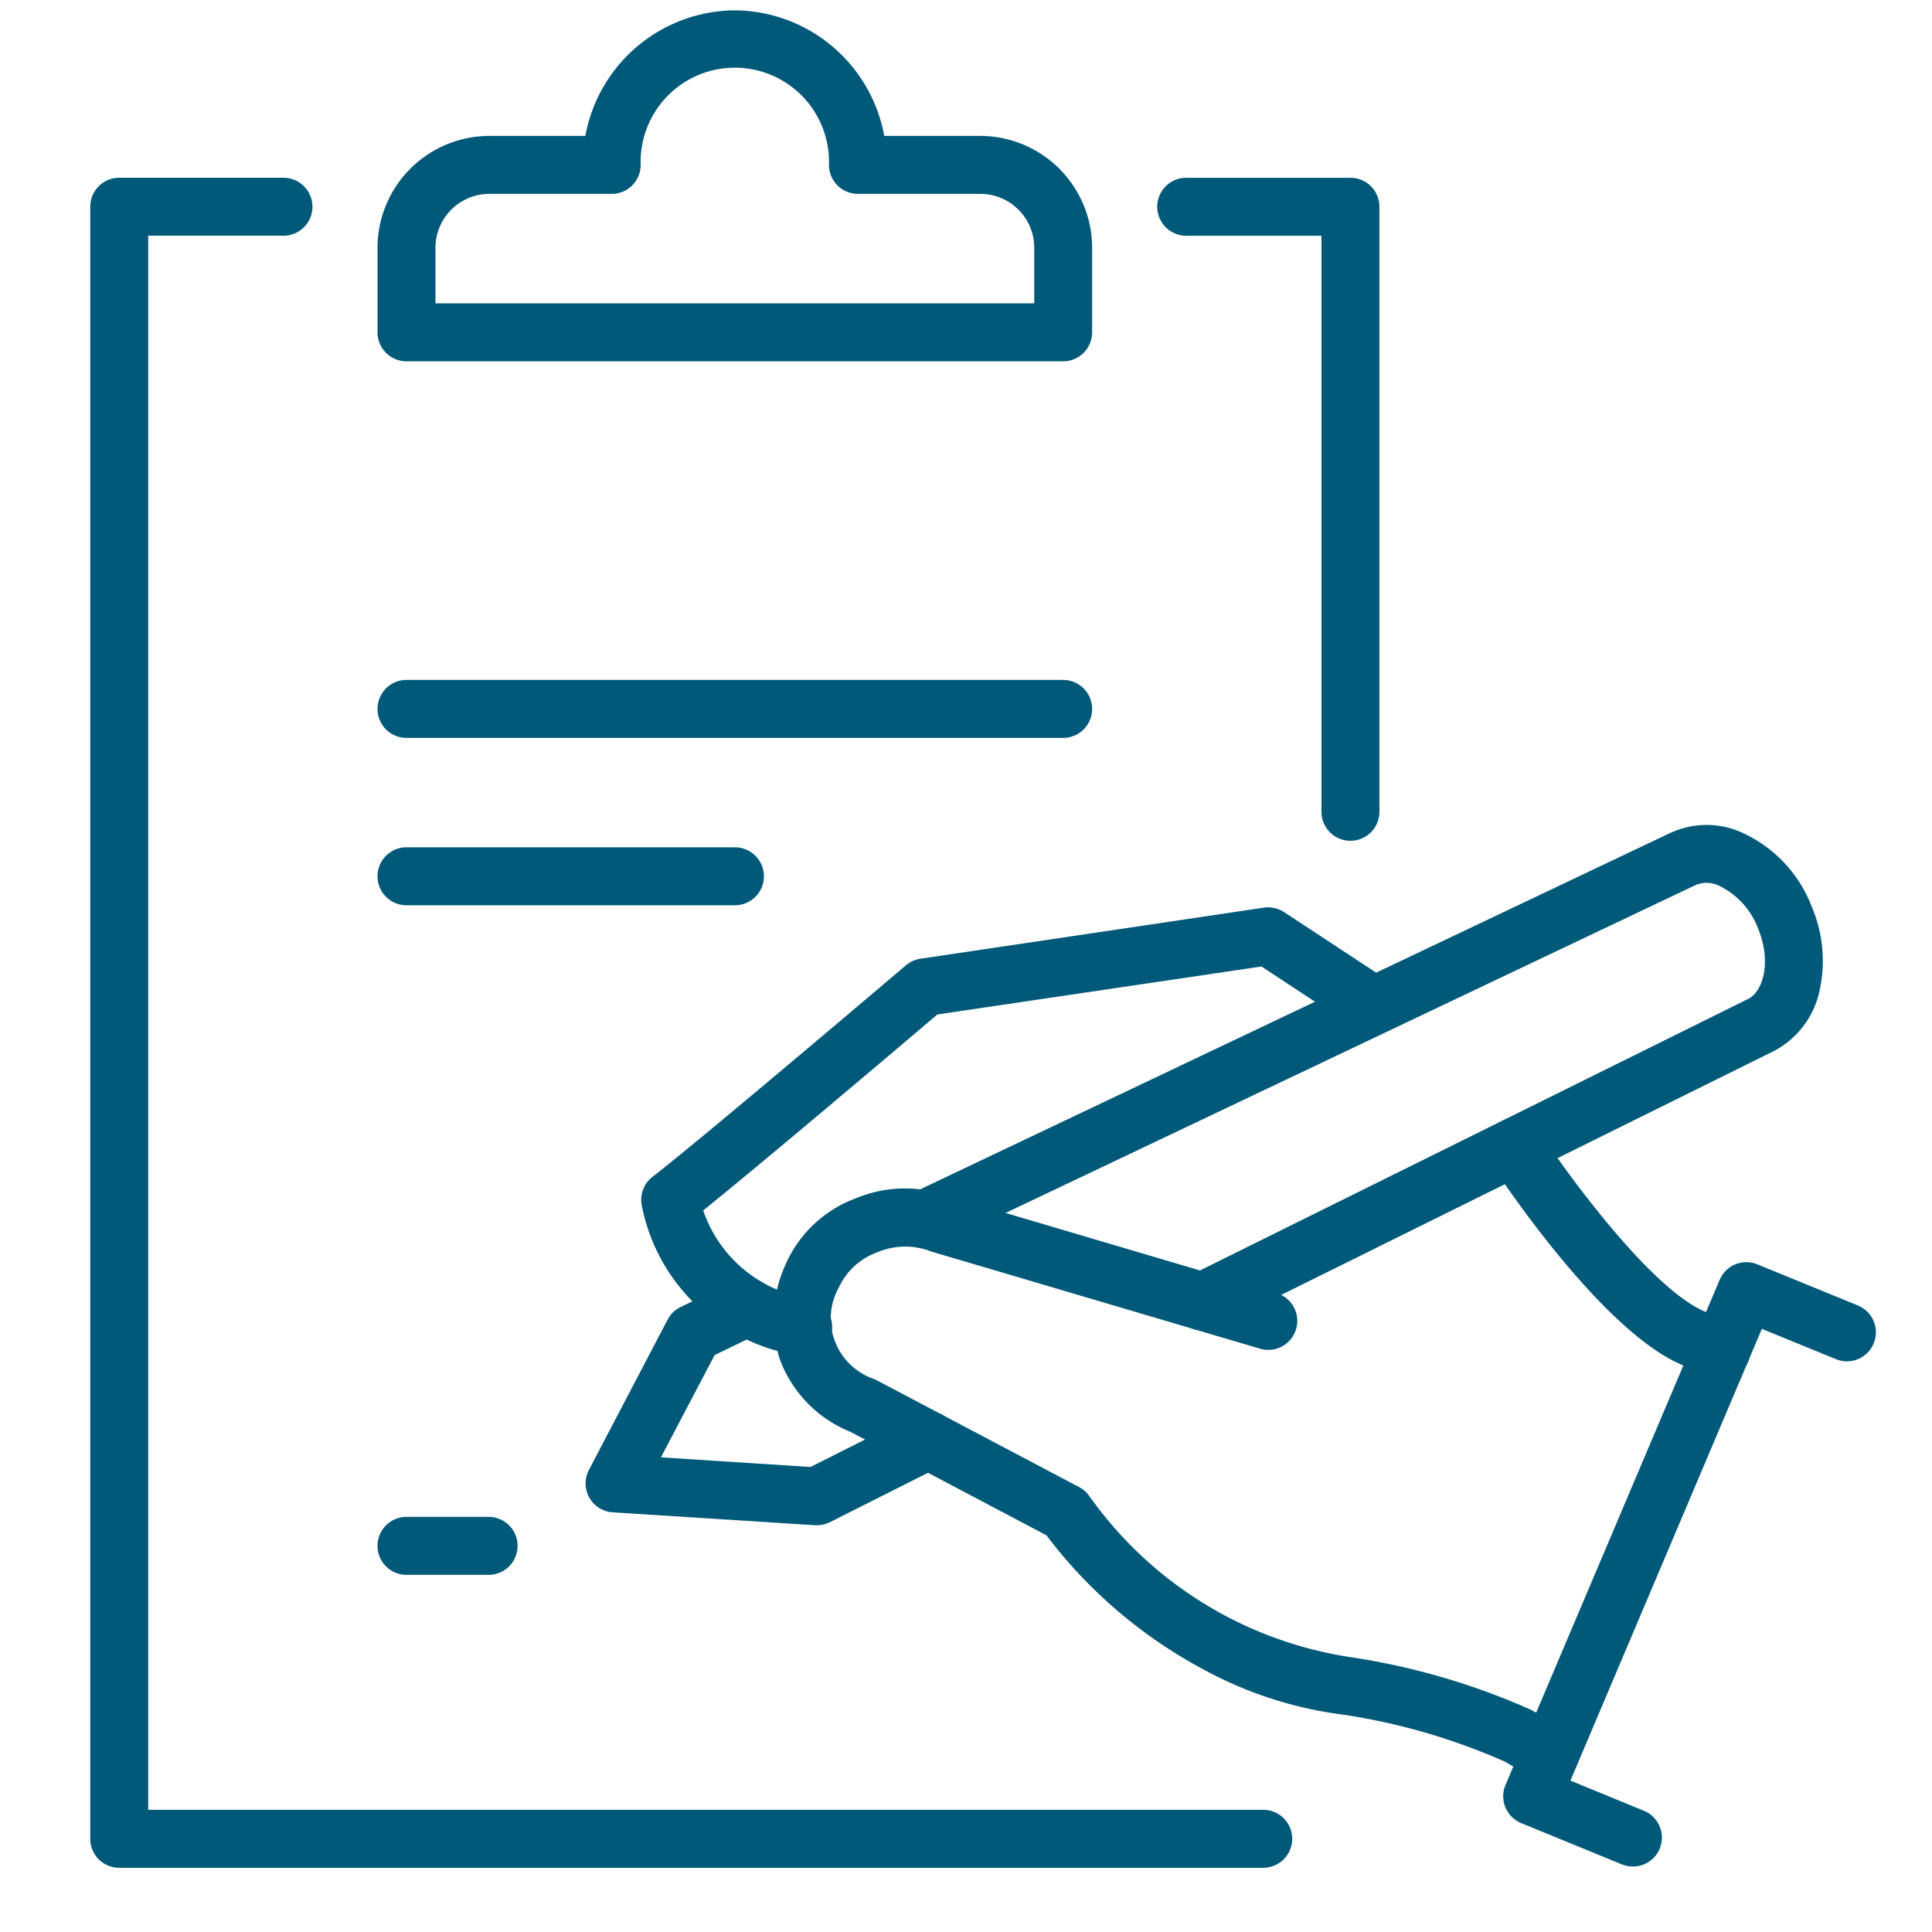
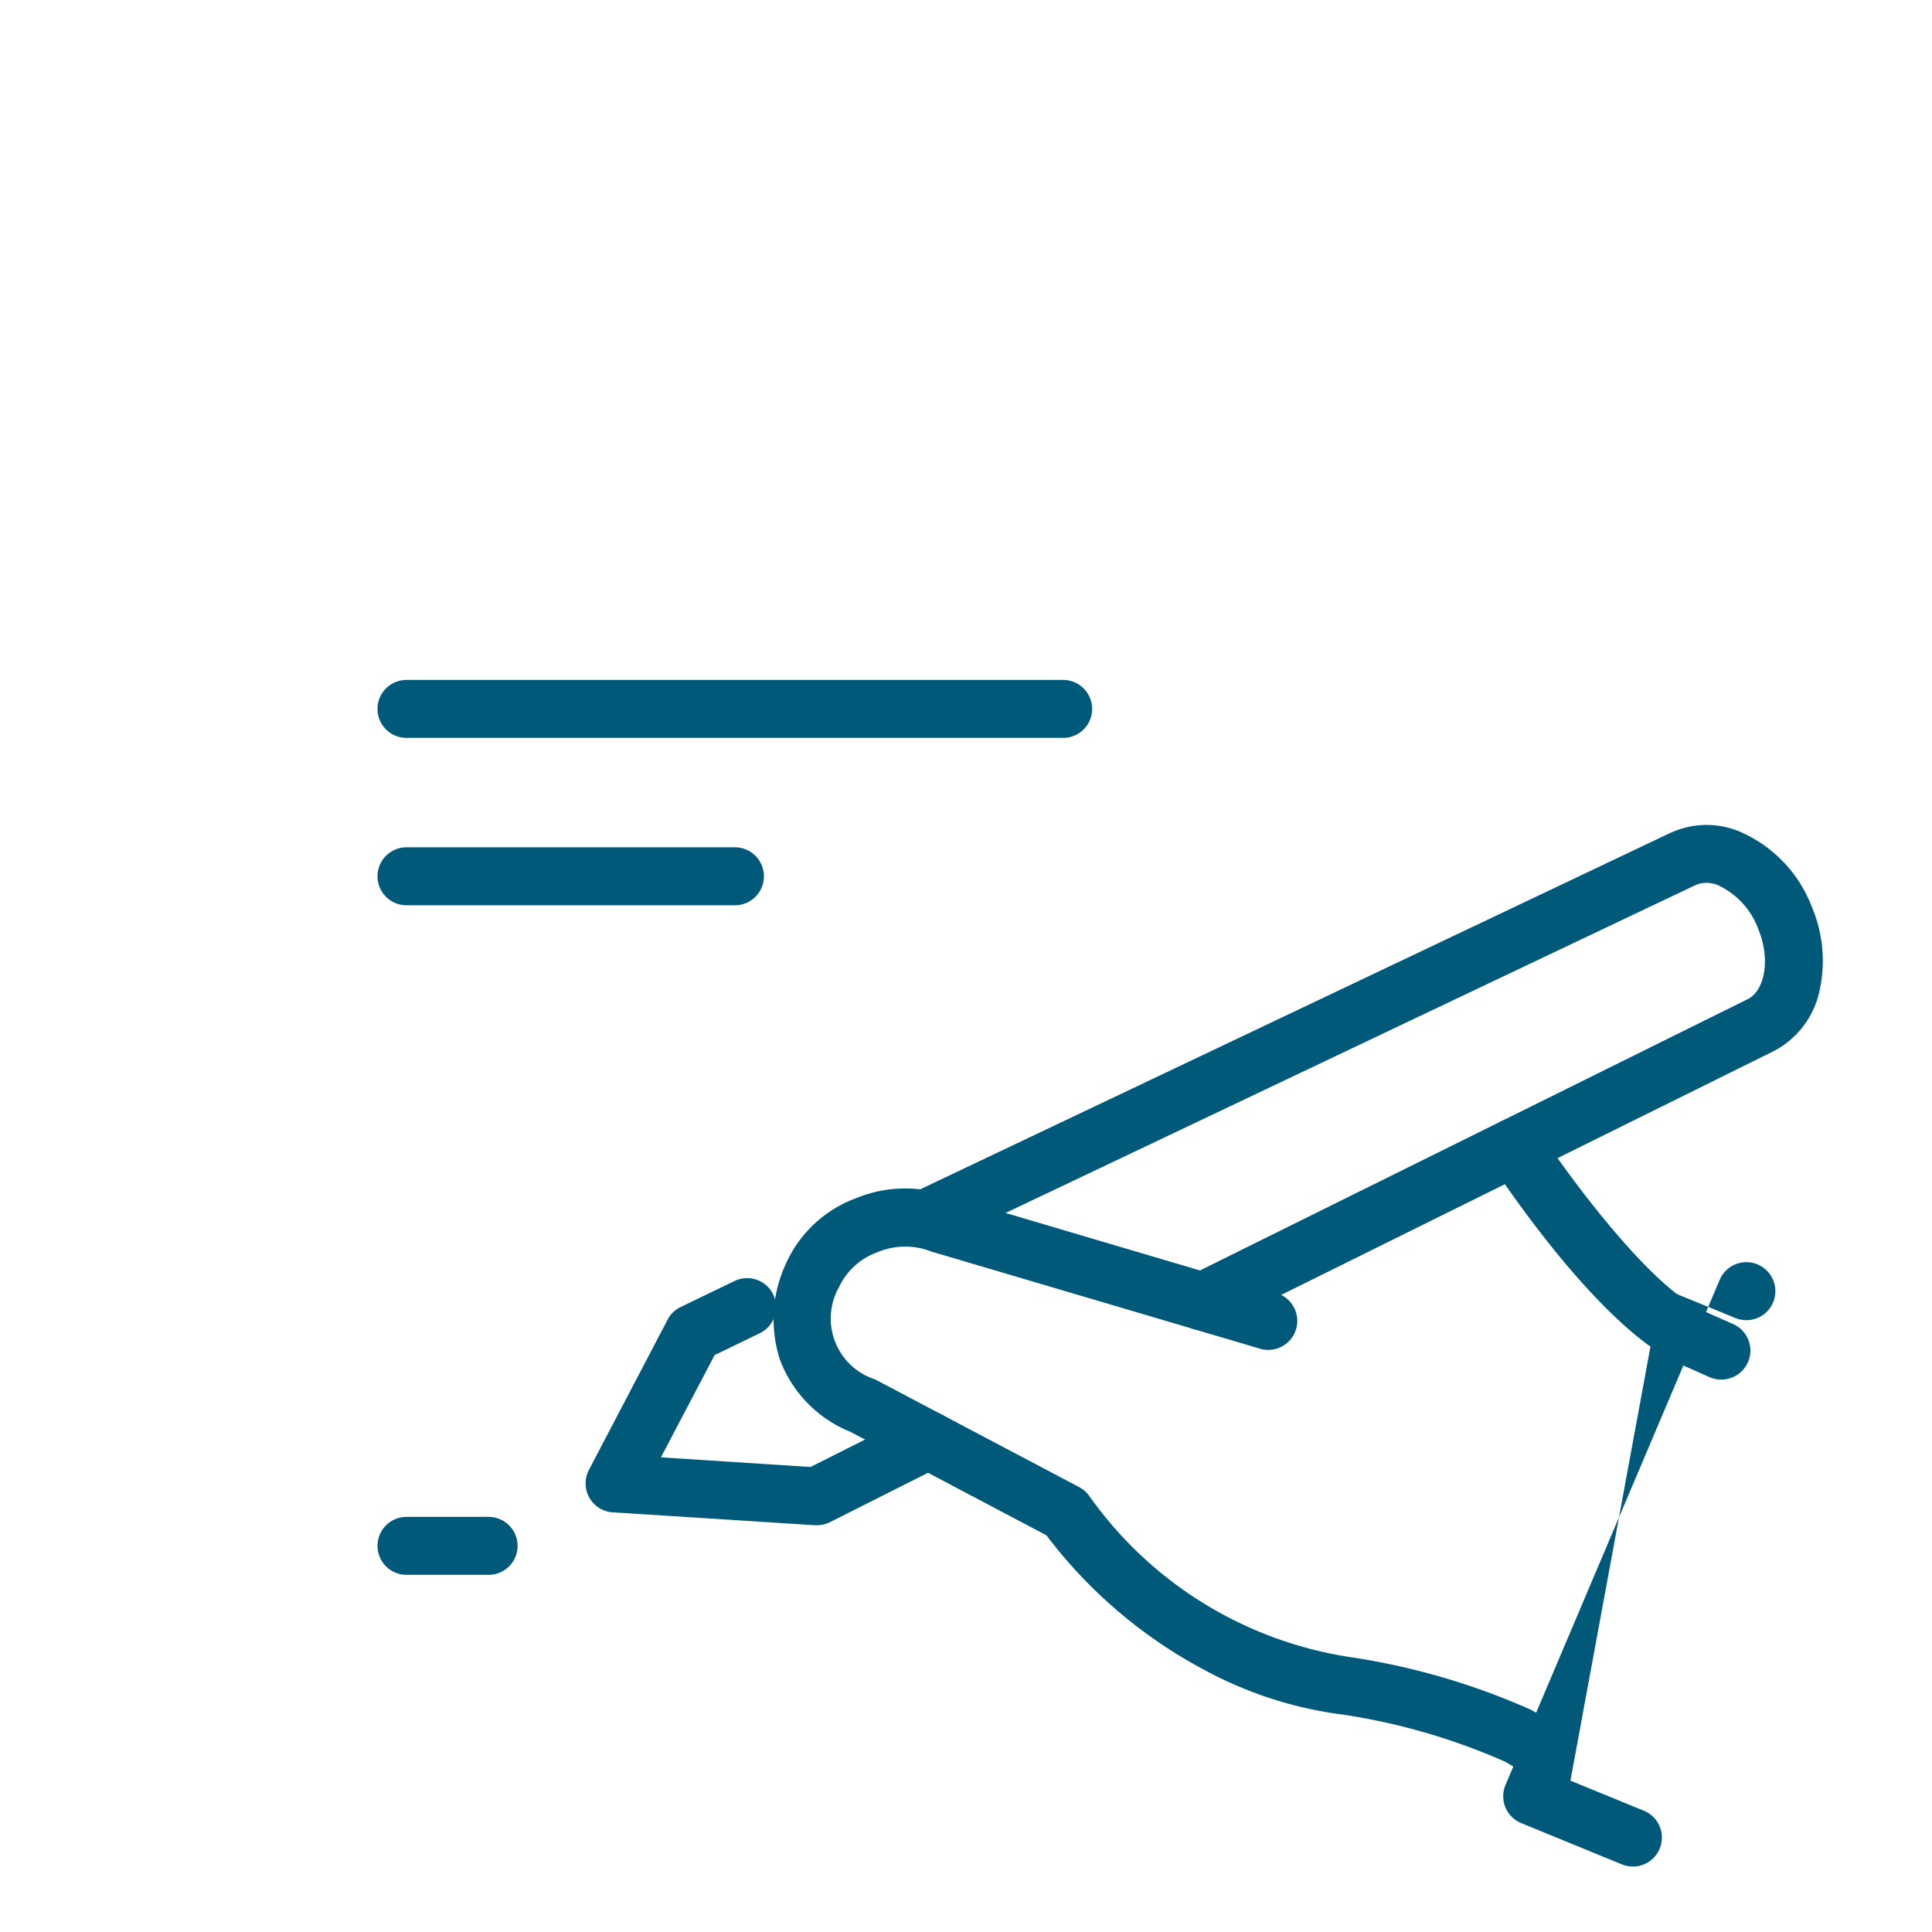
<svg xmlns="http://www.w3.org/2000/svg" width="60" height="60" viewBox="0 0 60 60">
  <defs>
    <clipPath id="clip-path">
      <rect id="Rectangle_2276" data-name="Rectangle 2276" width="60" height="60" transform="translate(0 0)" fill="none" stroke="#005979" stroke-width="1.5" />
    </clipPath>
  </defs>
  <g id="icon_01" transform="translate(-240 -3732)">
    <g id="Group_2881" data-name="Group 2881" transform="translate(241 3733)">
      <g id="Group_2789" data-name="Group 2789" transform="translate(-1 -1)" clip-path="url(#clip-path)">
        <path id="パス_3688" data-name="パス 3688" d="M36.324,31.1a.9.9,0,0,1-.363-.077l-.9-.4c-2.475-1.089-5.558-5.728-5.9-6.254a.9.9,0,0,1,1.508-.985c.852,1.3,3.434,4.85,5.12,5.591l.906.4a.9.9,0,0,1-.364,1.724Z" transform="translate(17.127 11.744)" fill="#005979" />
-         <path id="パス_3689" data-name="パス 3689" d="M16.325,32.493a.909.909,0,0,1-.105-.006,5.908,5.908,0,0,1-2.118-.756,5.788,5.788,0,0,1-2.778-3.9.9.9,0,0,1,.33-.9c1.524-1.176,7.814-6.521,7.877-6.574a.9.9,0,0,1,.451-.2l10.659-1.585a.9.9,0,0,1,.627.138l3.292,2.165a.9.9,0,0,1-.99,1.5l-3.005-1.976L20.5,21.89c-1,.85-5.411,4.589-7.272,6.085a4.106,4.106,0,0,0,3.2,2.723.9.9,0,0,1-.1,1.795Z" transform="translate(8.61 9.616)" fill="#005979" />
        <path id="パス_3690" data-name="パス 3690" d="M26.169,32.533a.9.9,0,0,1-.4-1.707l17.317-8.577.011-.005c.492-.236.742-1.169.329-2.182A2.428,2.428,0,0,0,42.19,18.71a.9.9,0,0,0-.693-.019l-23.568,11.2a.9.9,0,1,1-.773-1.627l23.573-11.2.007,0a2.664,2.664,0,0,1,2.114-.025,4.157,4.157,0,0,1,2.244,2.348,4.283,4.283,0,0,1,.244,2.553,2.757,2.757,0,0,1-1.459,1.93L26.568,32.439A.9.9,0,0,1,26.169,32.533Z" transform="translate(11.178 8.787)" fill="#005979" />
        <path id="パス_3691" data-name="パス 3691" d="M38.04,42.835a.9.9,0,0,1-.449-.12l-.8-.462a19.638,19.638,0,0,0-5-1.456,12.285,12.285,0,0,1-4.348-1.4,14.908,14.908,0,0,1-4.89-4.173l-6.089-3.214a3.883,3.883,0,0,1-2.189-2.246,4.08,4.08,0,0,1,.181-2.961,3.829,3.829,0,0,1,2.162-2.039,4,4,0,0,1,2.937-.062l10.143,3a.9.9,0,1,1-.511,1.727L18.995,26.417a.9.9,0,0,1-.107-.039,2.221,2.221,0,0,0-1.605.064,2.081,2.081,0,0,0-1.168,1.068,1.985,1.985,0,0,0,1.107,2.869l.057.028,6.293,3.322a.9.9,0,0,1,.3.258,12.174,12.174,0,0,0,8.109,5.019,21.655,21.655,0,0,1,5.575,1.617.9.9,0,0,1,.088.044l.846.487a.9.9,0,0,1-.45,1.681Z" transform="translate(9.945 12.456)" fill="#005979" />
-         <path id="パス_3692" data-name="パス 3692" d="M33.4,44.767a.9.9,0,0,1-.341-.068l-3.122-1.28a.9.9,0,0,1-.488-1.184L36.1,26.548a.9.9,0,0,1,1.17-.482l3.122,1.278a.9.9,0,0,1-.682,1.667l-2.3-.941L31.465,42.1l2.279.934a.9.9,0,0,1-.342,1.734Z" transform="translate(17.306 13.199)" fill="#005979" />
+         <path id="パス_3692" data-name="パス 3692" d="M33.4,44.767a.9.9,0,0,1-.341-.068l-3.122-1.28a.9.9,0,0,1-.488-1.184L36.1,26.548a.9.9,0,0,1,1.17-.482a.9.9,0,0,1-.682,1.667l-2.3-.941L31.465,42.1l2.279.934a.9.9,0,0,1-.342,1.734Z" transform="translate(17.306 13.199)" fill="#005979" />
        <path id="パス_3693" data-name="パス 3693" d="M17.311,34.009l-.057,0-6.274-.4a.9.9,0,0,1-.74-1.316l2.444-4.668a.9.9,0,0,1,.406-.393l1.672-.807a.9.9,0,1,1,.783,1.622l-1.4.678L12.477,31.9l4.647.3,3.252-1.636a.9.9,0,0,1,.809,1.609l-3.47,1.746A.9.9,0,0,1,17.311,34.009Z" transform="translate(8.049 13.358)" fill="#005979" />
-         <path id="パス_3694" data-name="パス 3694" d="M36.179,55.746H.651a.9.9,0,0,1-.9-.9V4.16a.9.9,0,0,1,.9-.9h5.1a.9.9,0,0,1,0,1.8h-4.2V53.945H36.179a.9.9,0,0,1,0,1.8Z" transform="translate(3.052 2.26)" fill="#005979" />
-         <path id="パス_3695" data-name="パス 3695" d="M28.123,23.851a.9.9,0,0,1-.9-.9V5.061h-4.2a.9.9,0,0,1,0-1.8h5.1a.9.9,0,0,1,.9.9v18.79A.9.9,0,0,1,28.123,23.851Z" transform="translate(13.816 2.26)" fill="#005979" />
        <path id="線_93" data-name="線 93" d="M20.543,1.051H.15a.9.9,0,0,1,0-1.8H20.543a.9.9,0,0,1,0,1.8Z" transform="translate(12.474 21.865)" fill="#005979" />
        <path id="線_94" data-name="線 94" d="M10.346,1.051H.15a.9.9,0,0,1,0-1.8h10.2a.9.9,0,1,1,0,1.8Z" transform="translate(12.474 27.063)" fill="#005979" />
        <path id="線_95" data-name="線 95" d="M2.7,1.051H.15a.9.9,0,0,1,0-1.8H2.7a.9.9,0,0,1,0,1.8Z" transform="translate(12.474 47.857)" fill="#005979" />
-         <path id="パス_3696" data-name="パス 3696" d="M16.87-.25a4.753,4.753,0,0,1,4.641,3.9h3.007a3.479,3.479,0,0,1,3.449,3.5v2.6a.9.9,0,0,1-.9.9H6.674a.9.9,0,0,1-.9-.9v-2.6a3.479,3.479,0,0,1,3.449-3.5h3.006A4.753,4.753,0,0,1,16.87-.25Zm9.3,9.1v-1.7a1.676,1.676,0,0,0-1.649-1.7H20.694a.9.9,0,0,1-.9-.9,2.925,2.925,0,1,0-5.847,0,.9.9,0,0,1-.9.9H9.223a1.676,1.676,0,0,0-1.649,1.7v1.7Z" transform="translate(5.95 0.571)" fill="#005979" />
      </g>
    </g>
  </g>
</svg>